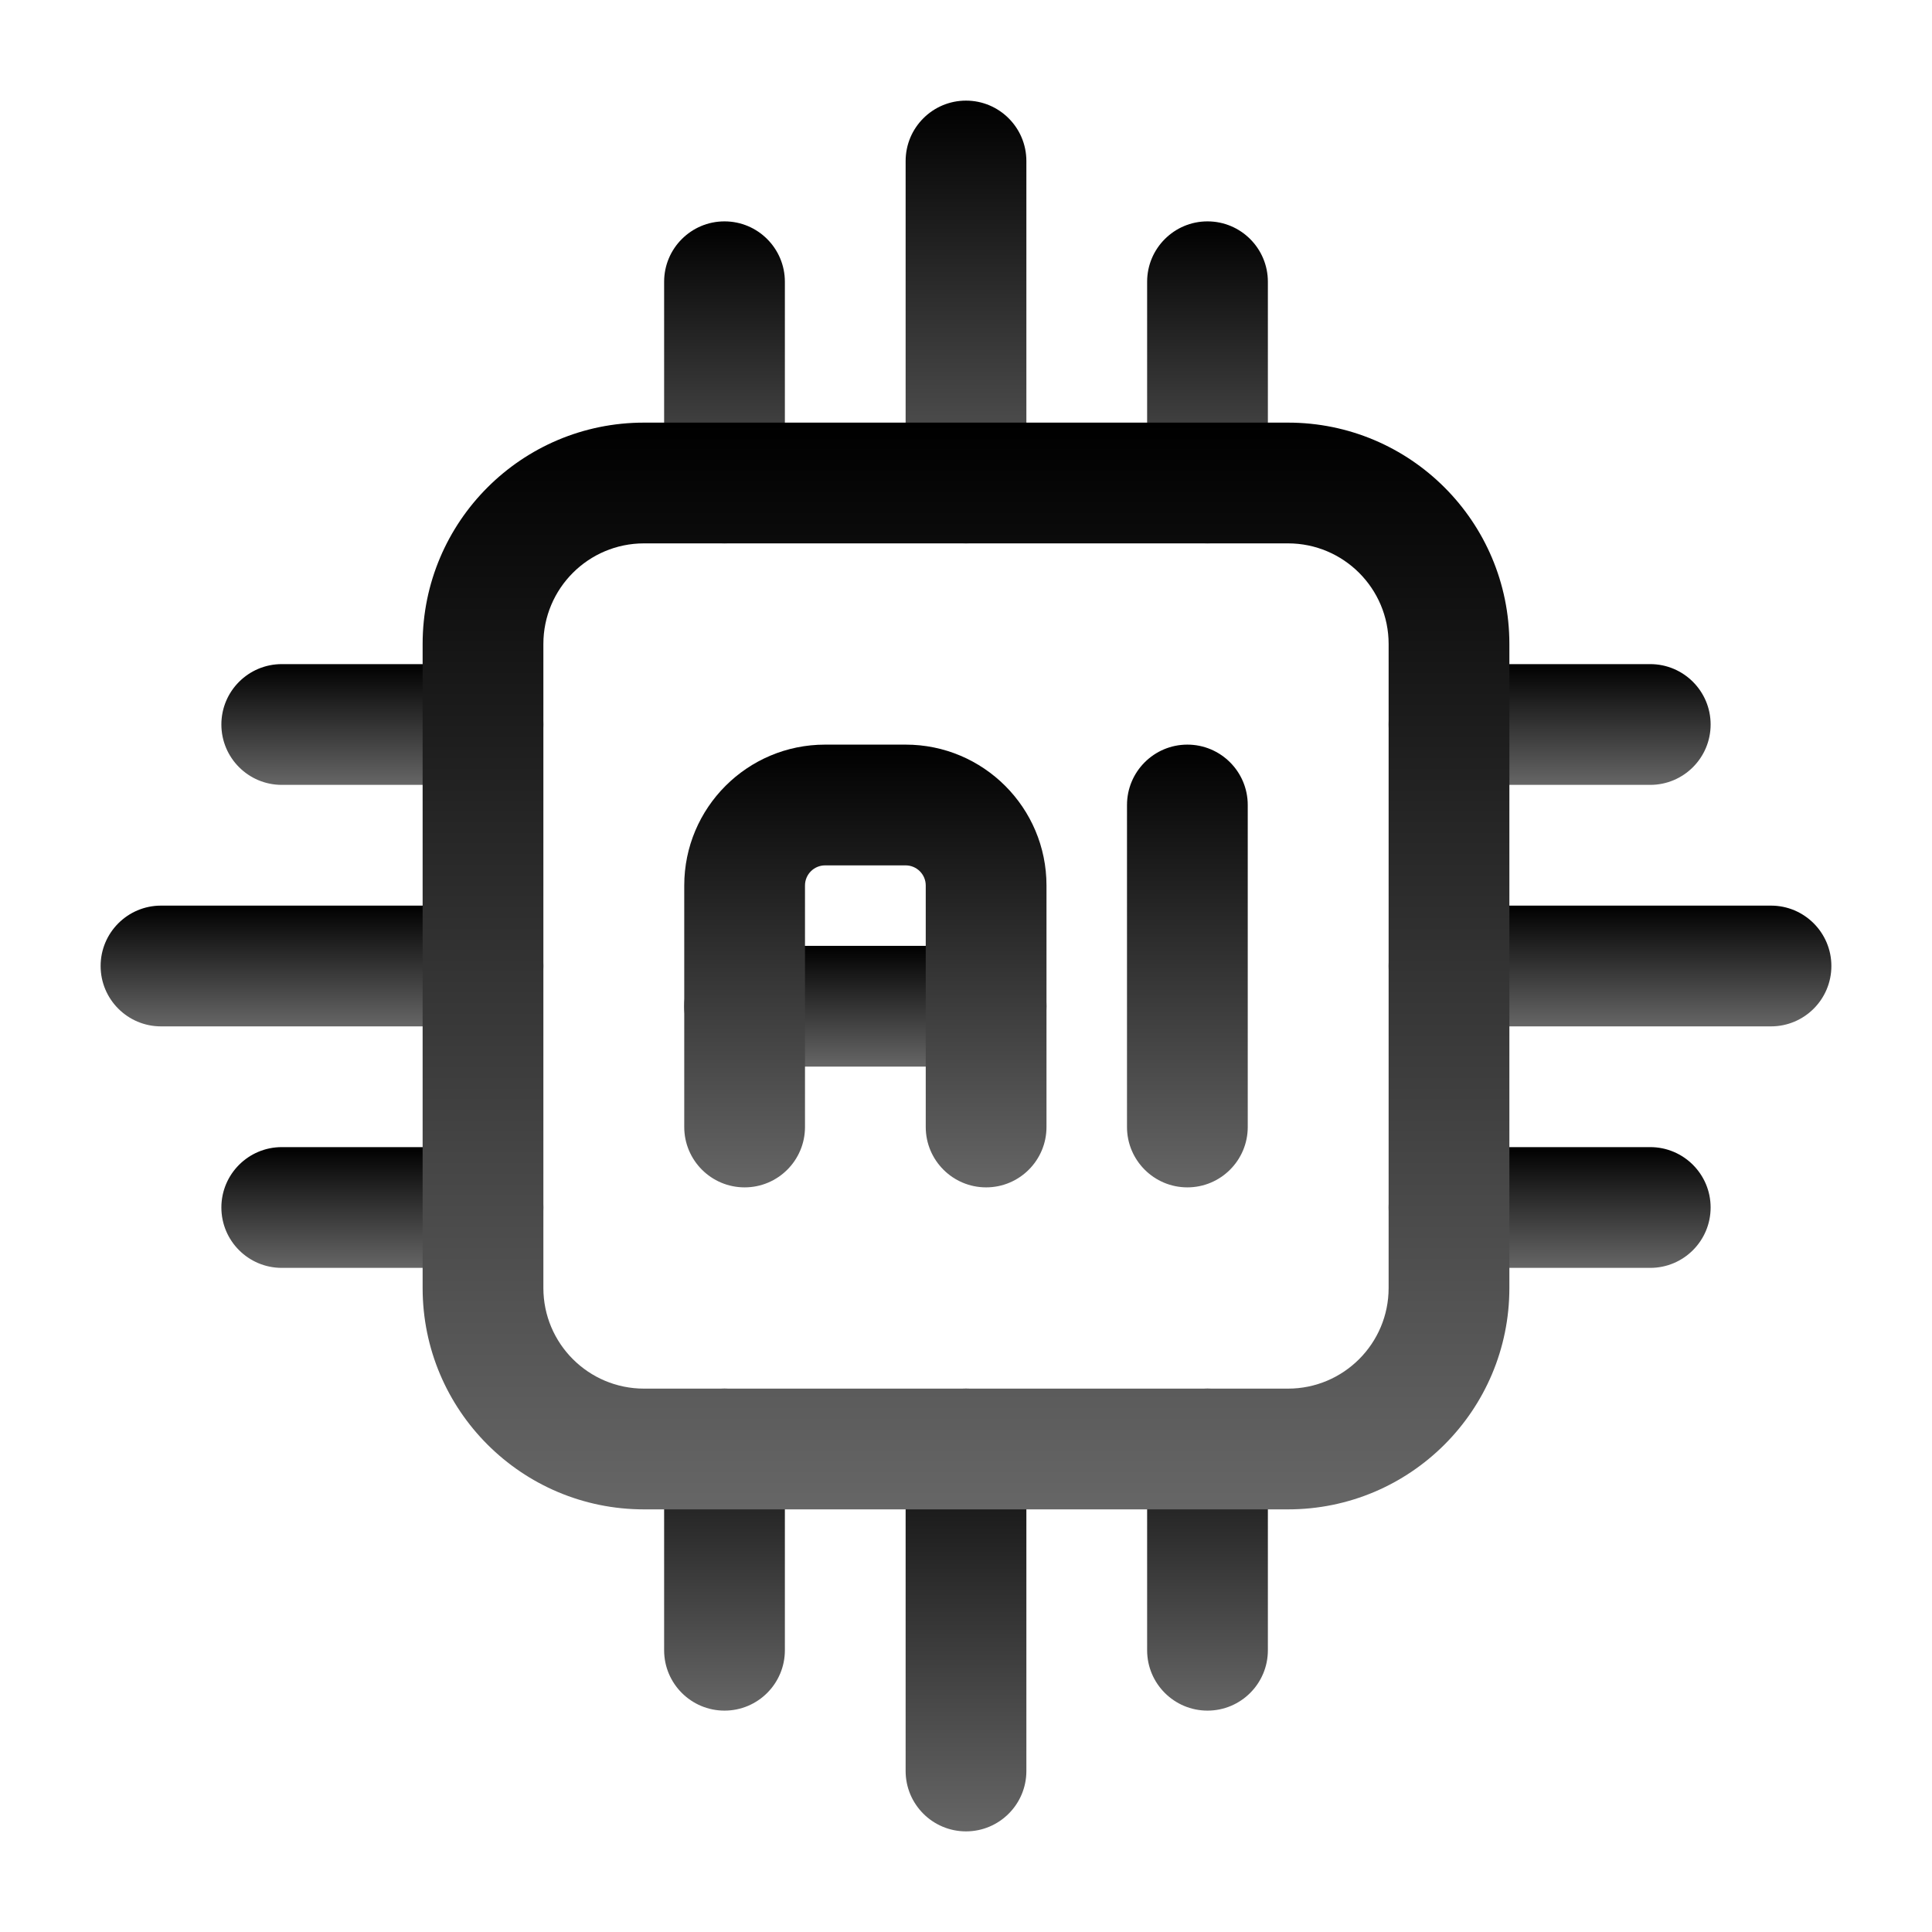
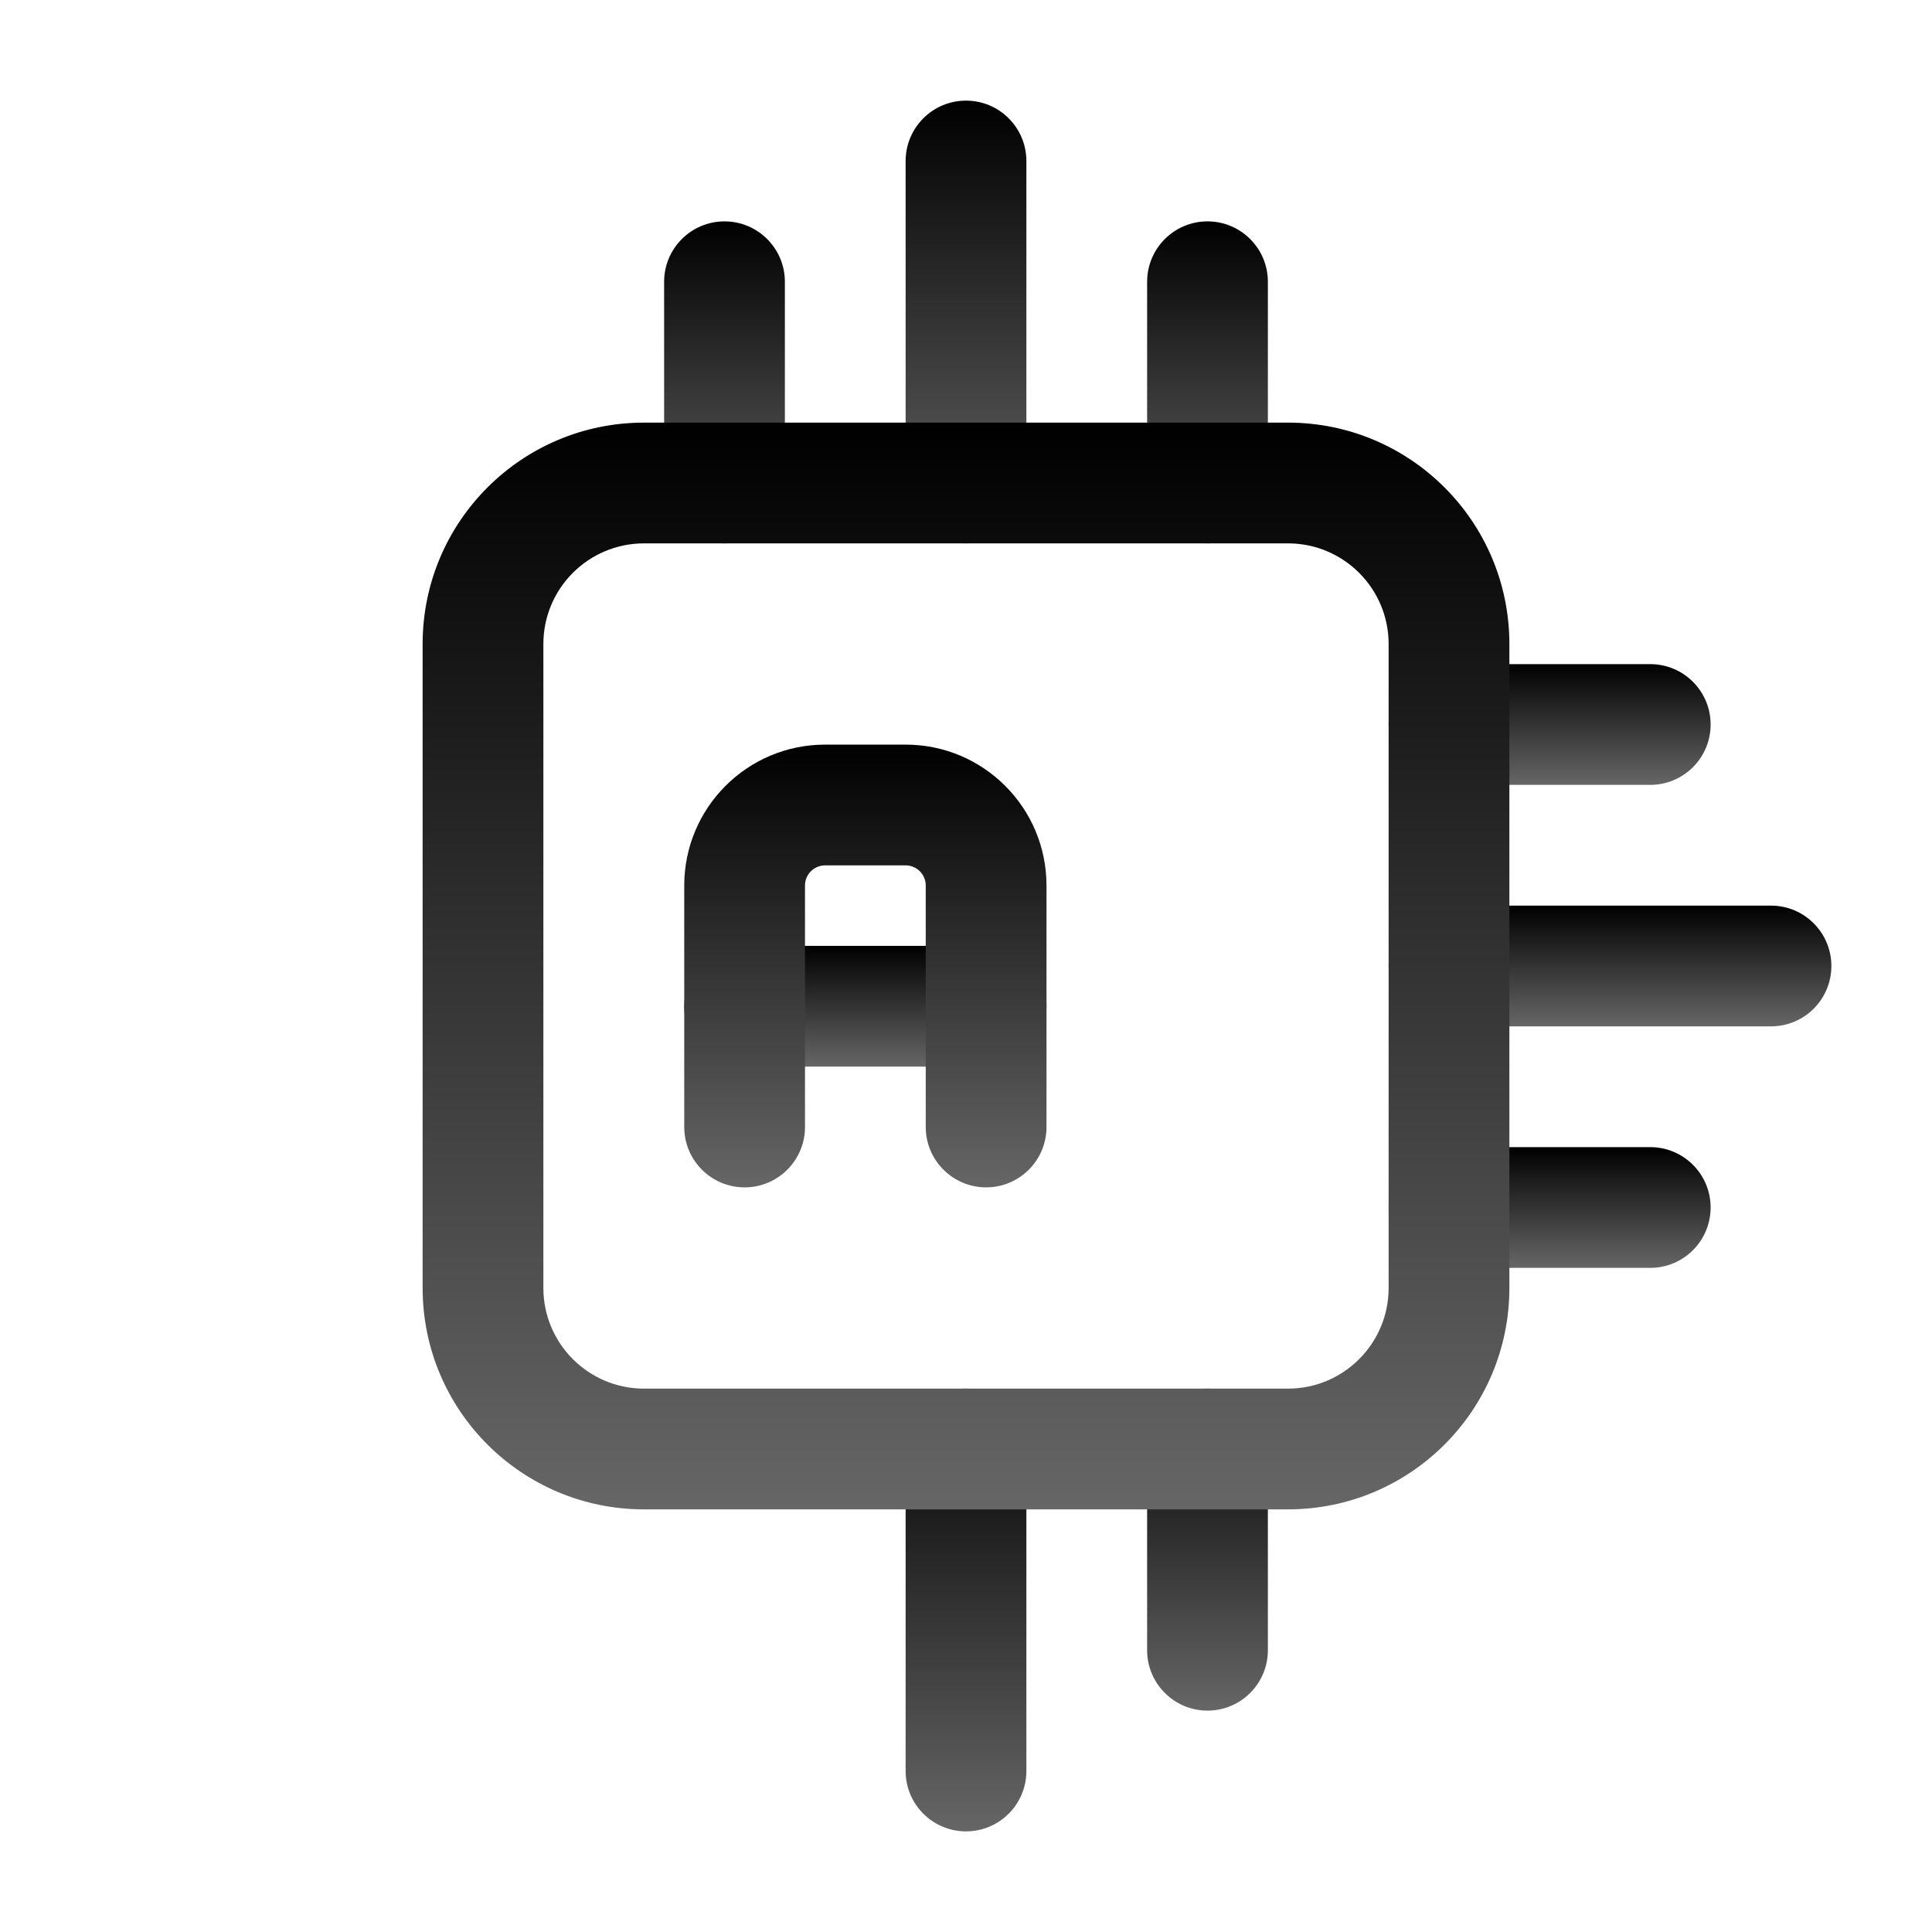
<svg xmlns="http://www.w3.org/2000/svg" width="601" height="601" viewBox="0 0 601 601" fill="none">
  <path fill-rule="evenodd" clip-rule="evenodd" d="M306.758 294.24H231.633C221.266 294.24 212.852 302.654 212.852 313.021C212.852 323.388 221.266 331.802 231.633 331.802H306.758C317.125 331.802 325.539 323.388 325.539 313.021C325.539 302.654 317.125 294.24 306.758 294.24Z" fill="url(#paint0_linear_1363_1355)" />
  <path fill-rule="evenodd" clip-rule="evenodd" d="M450.75 319.281H550.917C561.284 319.281 569.698 310.867 569.698 300.5C569.698 290.133 561.284 281.719 550.917 281.719H450.75C440.383 281.719 431.969 290.133 431.969 300.5C431.969 310.867 440.383 319.281 450.75 319.281Z" fill="url(#paint1_linear_1363_1355)" />
  <path fill-rule="evenodd" clip-rule="evenodd" d="M319.281 150.25V50.083C319.281 39.716 310.867 31.302 300.5 31.302C290.133 31.302 281.719 39.716 281.719 50.083V150.25C281.719 160.617 290.133 169.031 300.5 169.031C310.867 169.031 319.281 160.617 319.281 150.25Z" fill="url(#paint2_linear_1363_1355)" />
  <path fill-rule="evenodd" clip-rule="evenodd" d="M281.719 450.75V550.917C281.719 561.284 290.133 569.698 300.5 569.698C310.867 569.698 319.281 561.284 319.281 550.917V450.75C319.281 440.383 310.867 431.969 300.5 431.969C290.133 431.969 281.719 440.383 281.719 450.75Z" fill="url(#paint3_linear_1363_1355)" />
-   <path fill-rule="evenodd" clip-rule="evenodd" d="M150.249 281.719H50.082C39.715 281.719 31.301 290.133 31.301 300.5C31.301 310.867 39.715 319.281 50.082 319.281H150.249C160.616 319.281 169.03 310.867 169.03 300.5C169.03 290.133 160.616 281.719 150.249 281.719Z" fill="url(#paint4_linear_1363_1355)" />
  <path fill-rule="evenodd" clip-rule="evenodd" d="M450.75 244.156H513.354C523.721 244.156 532.135 235.742 532.135 225.375C532.135 215.008 523.721 206.594 513.354 206.594H450.75C440.383 206.594 431.969 215.008 431.969 225.375C431.969 235.742 440.383 244.156 450.75 244.156Z" fill="url(#paint5_linear_1363_1355)" />
  <path fill-rule="evenodd" clip-rule="evenodd" d="M244.156 150.25V87.646C244.156 77.278 235.742 68.865 225.375 68.865C215.008 68.865 206.594 77.278 206.594 87.646V150.25C206.594 160.617 215.008 169.031 225.375 169.031C235.742 169.031 244.156 160.617 244.156 150.25Z" fill="url(#paint6_linear_1363_1355)" />
-   <path fill-rule="evenodd" clip-rule="evenodd" d="M206.594 450.75V513.354C206.594 523.721 215.008 532.135 225.375 532.135C235.742 532.135 244.156 523.721 244.156 513.354V450.75C244.156 440.383 235.742 431.969 225.375 431.969C215.008 431.969 206.594 440.383 206.594 450.75Z" fill="url(#paint7_linear_1363_1355)" />
-   <path fill-rule="evenodd" clip-rule="evenodd" d="M150.249 206.594H87.644C77.277 206.594 68.863 215.008 68.863 225.375C68.863 235.742 77.277 244.156 87.644 244.156H150.249C160.616 244.156 169.03 235.742 169.03 225.375C169.03 215.008 160.616 206.594 150.249 206.594Z" fill="url(#paint8_linear_1363_1355)" />
  <path fill-rule="evenodd" clip-rule="evenodd" d="M450.75 394.406H513.354C523.721 394.406 532.135 385.992 532.135 375.625C532.135 365.258 523.721 356.844 513.354 356.844H450.75C440.383 356.844 431.969 365.258 431.969 375.625C431.969 385.992 440.383 394.406 450.75 394.406Z" fill="url(#paint9_linear_1363_1355)" />
  <path fill-rule="evenodd" clip-rule="evenodd" d="M394.406 150.25V87.646C394.406 77.278 385.992 68.865 375.625 68.865C365.258 68.865 356.844 77.278 356.844 87.646V150.25C356.844 160.617 365.258 169.031 375.625 169.031C385.992 169.031 394.406 160.617 394.406 150.25Z" fill="url(#paint10_linear_1363_1355)" />
  <path fill-rule="evenodd" clip-rule="evenodd" d="M356.844 450.75V513.354C356.844 523.721 365.258 532.135 375.625 532.135C385.992 532.135 394.406 523.721 394.406 513.354V450.75C394.406 440.383 385.992 431.969 375.625 431.969C365.258 431.969 356.844 440.383 356.844 450.75Z" fill="url(#paint11_linear_1363_1355)" />
-   <path fill-rule="evenodd" clip-rule="evenodd" d="M150.249 356.844H87.644C77.277 356.844 68.863 365.258 68.863 375.625C68.863 385.992 77.277 394.406 87.644 394.406H150.249C160.616 394.406 169.03 385.992 169.03 375.625C169.03 365.258 160.616 356.844 150.249 356.844Z" fill="url(#paint12_linear_1363_1355)" />
  <path fill-rule="evenodd" clip-rule="evenodd" d="M250.414 350.583V275.458C250.414 272.002 253.219 269.198 256.674 269.198H281.716C285.172 269.198 287.977 272.002 287.977 275.458V350.583C287.977 360.95 296.391 369.364 306.758 369.364C317.125 369.364 325.539 360.95 325.539 350.583V275.458C325.539 251.268 305.931 231.635 281.716 231.635H256.674C232.459 231.635 212.852 251.268 212.852 275.458V350.583C212.852 360.95 221.266 369.364 231.633 369.364C242 369.364 250.414 360.95 250.414 350.583Z" fill="url(#paint13_linear_1363_1355)" />
-   <path fill-rule="evenodd" clip-rule="evenodd" d="M350.582 250.417V350.583C350.582 360.95 358.996 369.364 369.363 369.364C379.731 369.364 388.145 360.95 388.145 350.583V250.417C388.145 240.049 379.731 231.635 369.363 231.635C358.996 231.635 350.582 240.049 350.582 250.417Z" fill="url(#paint14_linear_1363_1355)" />
  <path fill-rule="evenodd" clip-rule="evenodd" d="M469.531 200.333C469.531 162.295 438.705 131.469 400.667 131.469H200.333C162.295 131.469 131.469 162.295 131.469 200.333V400.667C131.469 438.705 162.295 469.531 200.333 469.531H400.667C438.705 469.531 469.531 438.705 469.531 400.667V200.333ZM431.969 200.333V400.667C431.969 417.945 417.945 431.969 400.667 431.969H200.333C183.055 431.969 169.031 417.945 169.031 400.667V200.333C169.031 183.055 183.055 169.031 200.333 169.031H400.667C417.945 169.031 431.969 183.055 431.969 200.333Z" fill="url(#paint15_linear_1363_1355)" />
  <defs>
    <linearGradient id="paint0_linear_1363_1355" x1="269.195" y1="294.24" x2="269.195" y2="331.802" gradientUnits="userSpaceOnUse">
      <stop />
      <stop offset="1" stop-color="#666666" />
    </linearGradient>
    <linearGradient id="paint1_linear_1363_1355" x1="500.833" y1="281.719" x2="500.833" y2="319.281" gradientUnits="userSpaceOnUse">
      <stop />
      <stop offset="1" stop-color="#666666" />
    </linearGradient>
    <linearGradient id="paint2_linear_1363_1355" x1="300.5" y1="31.302" x2="300.5" y2="169.031" gradientUnits="userSpaceOnUse">
      <stop />
      <stop offset="1" stop-color="#666666" />
    </linearGradient>
    <linearGradient id="paint3_linear_1363_1355" x1="300.5" y1="431.969" x2="300.5" y2="569.698" gradientUnits="userSpaceOnUse">
      <stop />
      <stop offset="1" stop-color="#666666" />
    </linearGradient>
    <linearGradient id="paint4_linear_1363_1355" x1="100.165" y1="281.719" x2="100.165" y2="319.281" gradientUnits="userSpaceOnUse">
      <stop />
      <stop offset="1" stop-color="#666666" />
    </linearGradient>
    <linearGradient id="paint5_linear_1363_1355" x1="482.052" y1="206.594" x2="482.052" y2="244.156" gradientUnits="userSpaceOnUse">
      <stop />
      <stop offset="1" stop-color="#666666" />
    </linearGradient>
    <linearGradient id="paint6_linear_1363_1355" x1="225.375" y1="68.865" x2="225.375" y2="169.031" gradientUnits="userSpaceOnUse">
      <stop />
      <stop offset="1" stop-color="#666666" />
    </linearGradient>
    <linearGradient id="paint7_linear_1363_1355" x1="225.375" y1="431.969" x2="225.375" y2="532.135" gradientUnits="userSpaceOnUse">
      <stop />
      <stop offset="1" stop-color="#666666" />
    </linearGradient>
    <linearGradient id="paint8_linear_1363_1355" x1="118.947" y1="206.594" x2="118.947" y2="244.156" gradientUnits="userSpaceOnUse">
      <stop />
      <stop offset="1" stop-color="#666666" />
    </linearGradient>
    <linearGradient id="paint9_linear_1363_1355" x1="482.052" y1="356.844" x2="482.052" y2="394.406" gradientUnits="userSpaceOnUse">
      <stop />
      <stop offset="1" stop-color="#666666" />
    </linearGradient>
    <linearGradient id="paint10_linear_1363_1355" x1="375.625" y1="68.865" x2="375.625" y2="169.031" gradientUnits="userSpaceOnUse">
      <stop />
      <stop offset="1" stop-color="#666666" />
    </linearGradient>
    <linearGradient id="paint11_linear_1363_1355" x1="375.625" y1="431.969" x2="375.625" y2="532.135" gradientUnits="userSpaceOnUse">
      <stop />
      <stop offset="1" stop-color="#666666" />
    </linearGradient>
    <linearGradient id="paint12_linear_1363_1355" x1="118.947" y1="356.844" x2="118.947" y2="394.406" gradientUnits="userSpaceOnUse">
      <stop />
      <stop offset="1" stop-color="#666666" />
    </linearGradient>
    <linearGradient id="paint13_linear_1363_1355" x1="269.195" y1="231.635" x2="269.195" y2="369.364" gradientUnits="userSpaceOnUse">
      <stop />
      <stop offset="1" stop-color="#666666" />
    </linearGradient>
    <linearGradient id="paint14_linear_1363_1355" x1="369.363" y1="231.635" x2="369.363" y2="369.364" gradientUnits="userSpaceOnUse">
      <stop />
      <stop offset="1" stop-color="#666666" />
    </linearGradient>
    <linearGradient id="paint15_linear_1363_1355" x1="300.5" y1="131.469" x2="300.5" y2="469.531" gradientUnits="userSpaceOnUse">
      <stop />
      <stop offset="1" stop-color="#666666" />
    </linearGradient>
  </defs>
</svg>